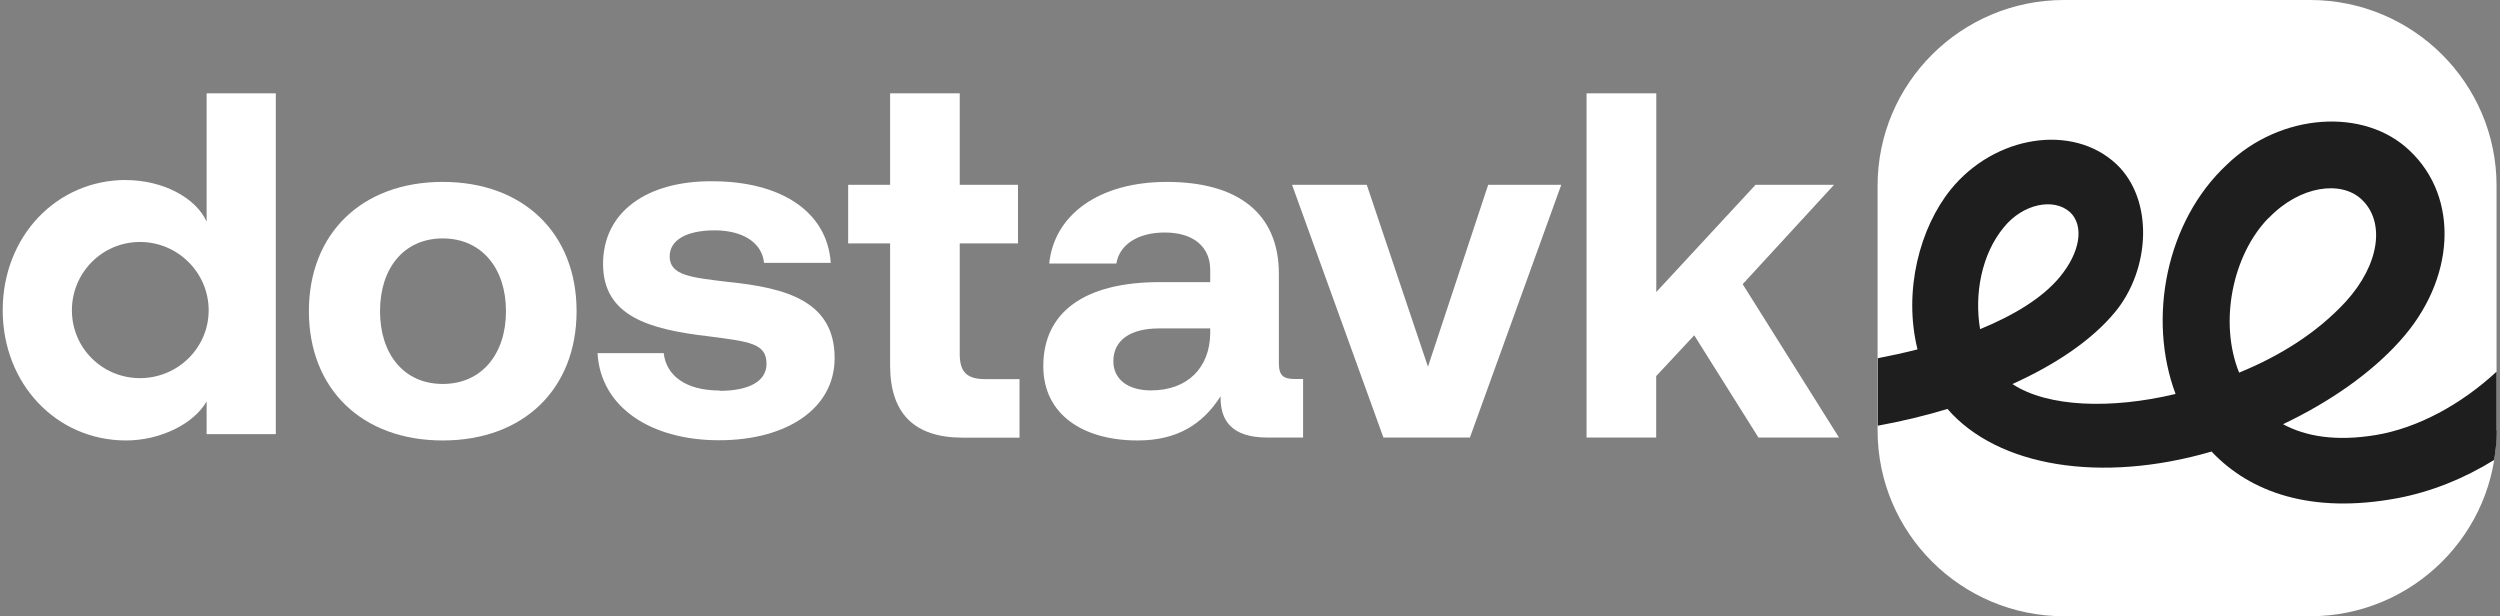
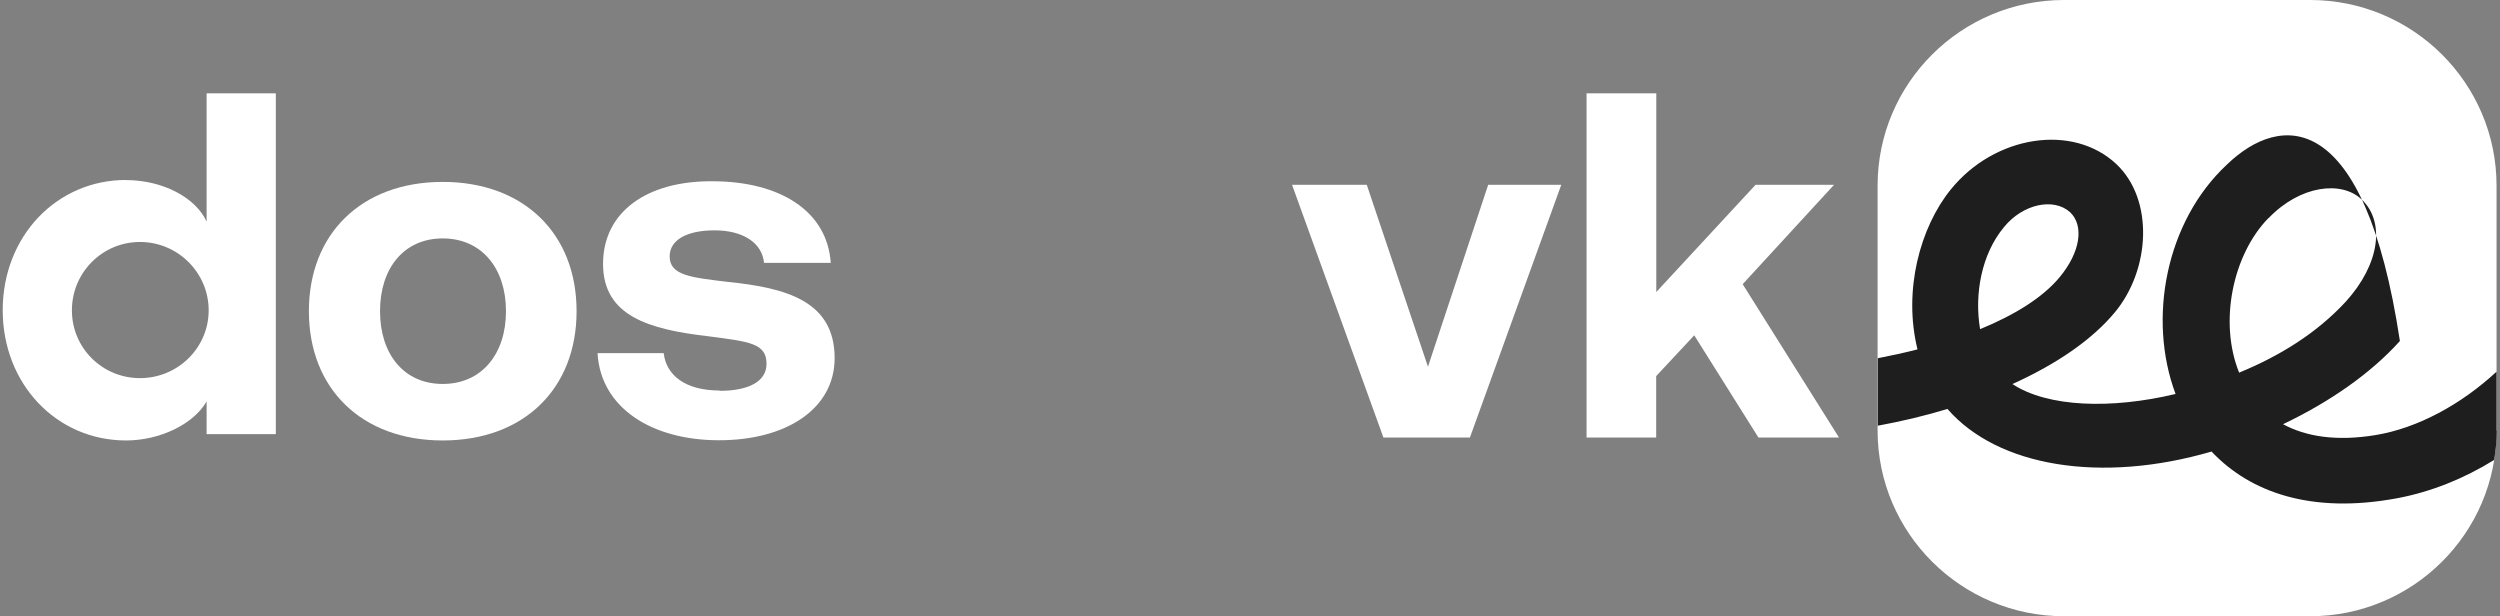
<svg xmlns="http://www.w3.org/2000/svg" width="430" height="106" viewBox="0 0 430 106" fill="none">
  <rect x="0" y="0" width="430" height="106" fill="#808080" stroke="none" />
  <g clip-path="url(#clip0_3025_34212)">
    <path d="M21.684 30.974C27.932 30.974 33.66 33.955 35.538 38.12V16.052H47.439V74.666H35.538V69.038C33.306 72.963 27.486 75.759 21.684 75.759C9.709 75.759 0.467 66.039 0.467 53.357C0.467 40.675 9.709 30.955 21.684 30.955M12.368 53.376C12.368 59.855 17.593 65.039 24.083 65.039C30.573 65.039 35.891 59.837 35.891 53.376C35.891 46.914 30.591 41.619 24.083 41.619C17.575 41.619 12.368 46.896 12.368 53.376Z" fill="white" />
    <path d="M355.024 0H397.329C415.032 0 429.406 14.311 429.406 31.936V74.055C429.406 91.681 415.032 105.992 397.329 105.992H355.024C337.321 105.992 322.947 91.681 322.947 74.055V31.936C322.947 14.311 337.321 0 355.024 0Z" fill="white" />
-     <path d="M429.406 74.055V63.928C423.325 69.556 415.869 73.629 408.598 74.833C401.829 75.944 396.622 75.092 392.68 72.963C400.732 69.131 407.817 64.188 412.782 58.652C422.358 48.08 423.046 34.028 414.493 25.938C406.701 18.44 392.253 19.384 383.011 28.326C372.579 38.046 369.324 54.727 374.196 67.761C363.151 70.408 352.198 70.056 346.136 66.057C353.667 62.651 359.822 58.467 363.764 53.709C369.845 46.377 370.515 34.38 364.025 28.234C356.494 21.161 343.068 23.29 335.537 32.584C330.237 39.138 327.317 49.969 329.809 60.096C327.578 60.67 325.272 61.17 322.985 61.614V73.222C327.094 72.463 331.111 71.519 334.96 70.334C343.607 80.294 361.403 83.201 380.389 77.666C386.971 84.645 397.496 88.478 412.391 85.682C418.156 84.59 423.79 82.331 428.997 79.11C429.257 77.462 429.443 75.796 429.443 74.074L429.406 74.055ZM344.686 39.064C347.94 35.065 353.239 33.954 356.066 36.509C358.465 38.805 357.87 43.322 354.262 47.673C351.361 51.172 346.564 54.153 340.576 56.615C339.553 50.561 340.836 43.674 344.686 39.064ZM390.188 37.528C395.656 31.825 402.759 31.048 406.18 34.288C410.29 38.12 409.342 45.452 403.447 51.913C398.482 57.282 392.16 61.207 385.131 64.095C381.616 55.412 384.015 43.822 390.17 37.509L390.188 37.528Z" fill="#1E1E1E" />
+     <path d="M429.406 74.055V63.928C423.325 69.556 415.869 73.629 408.598 74.833C401.829 75.944 396.622 75.092 392.68 72.963C400.732 69.131 407.817 64.188 412.782 58.652C406.701 18.44 392.253 19.384 383.011 28.326C372.579 38.046 369.324 54.727 374.196 67.761C363.151 70.408 352.198 70.056 346.136 66.057C353.667 62.651 359.822 58.467 363.764 53.709C369.845 46.377 370.515 34.38 364.025 28.234C356.494 21.161 343.068 23.29 335.537 32.584C330.237 39.138 327.317 49.969 329.809 60.096C327.578 60.67 325.272 61.17 322.985 61.614V73.222C327.094 72.463 331.111 71.519 334.96 70.334C343.607 80.294 361.403 83.201 380.389 77.666C386.971 84.645 397.496 88.478 412.391 85.682C418.156 84.59 423.79 82.331 428.997 79.11C429.257 77.462 429.443 75.796 429.443 74.074L429.406 74.055ZM344.686 39.064C347.94 35.065 353.239 33.954 356.066 36.509C358.465 38.805 357.87 43.322 354.262 47.673C351.361 51.172 346.564 54.153 340.576 56.615C339.553 50.561 340.836 43.674 344.686 39.064ZM390.188 37.528C395.656 31.825 402.759 31.048 406.18 34.288C410.29 38.12 409.342 45.452 403.447 51.913C398.482 57.282 392.16 61.207 385.131 64.095C381.616 55.412 384.015 43.822 390.17 37.509L390.188 37.528Z" fill="#1E1E1E" />
    <path d="M76.15 31.288C90.078 31.288 99.172 40.175 99.172 53.523C99.172 66.872 90.078 75.759 76.15 75.759C62.223 75.759 53.129 66.872 53.129 53.523C53.129 40.175 62.223 31.288 76.15 31.288ZM87.029 53.523C87.029 46.173 82.863 41.008 76.15 41.008C69.438 41.008 65.365 46.173 65.365 53.523C65.365 60.873 69.438 66.039 76.15 66.039C82.863 66.039 87.029 60.873 87.029 53.523Z" fill="white" />
    <path d="M123.772 67.224C128.774 67.224 131.842 65.613 131.842 62.577C131.842 59.022 128.867 58.763 121.819 57.837C111.629 56.652 103.726 54.375 103.726 45.396C103.726 36.417 111.294 31.103 122.507 31.177C134.222 31.177 142.293 36.343 142.888 45.211H131.415C131.08 41.749 127.77 39.62 122.917 39.62C118.063 39.62 115.181 41.304 115.181 44.1C115.181 47.395 118.919 47.729 125.204 48.488C135.227 49.506 143.557 51.783 143.557 61.596C143.557 70.223 135.394 75.722 123.679 75.722C111.964 75.722 103.298 70.056 102.778 60.744H114.158C114.586 64.558 117.896 67.168 123.753 67.168L123.772 67.224Z" fill="white" />
-     <path d="M153.098 41.86H145.883V31.788H153.098V16.052H165.074V31.788H175.097V41.86H165.074V60.892C165.074 63.928 166.264 65.206 169.407 65.206H175.357V75.277H165.595C157.264 75.277 153.098 71.13 153.098 62.836V41.86Z" fill="white" />
-     <path d="M200.683 31.288C212.918 31.288 219.966 36.694 219.966 47.099V62.484C219.966 64.761 220.896 65.187 222.774 65.187H224.131V75.259H218.014C211.803 75.259 209.85 72.296 209.943 68.149C206.894 72.963 202.468 75.759 195.681 75.759C186.253 75.759 179.447 71.278 179.447 62.984C179.447 53.764 186.42 48.525 199.493 48.525H208.158V46.414C208.158 42.526 205.35 39.99 200.348 39.99C195.68 39.99 192.538 42.1 192.017 45.322H180.469C181.325 36.861 189.135 31.288 200.683 31.288ZM197.968 67.15C204.253 67.15 208.084 63.262 208.158 57.337V56.486H199.4C194.379 56.486 191.497 58.522 191.497 62.151C191.497 65.187 193.951 67.15 197.949 67.15H197.968Z" fill="white" />
    <path d="M235.084 31.788L245.609 63.077L255.967 31.788H268.537L252.824 75.259H237.948L222.235 31.788H235.066H235.084Z" fill="white" />
    <path d="M284.882 16.052V50.228L301.953 31.788H315.453L299.74 48.877L316.309 75.259H302.455L291.409 57.671L284.864 64.688V75.259H272.888V16.052H284.864H284.882Z" fill="white" />
  </g>
  <defs>
    <clipPath id="clip0_3025_34212">
      <rect width="430" height="106" fill="white" />
    </clipPath>
  </defs>
</svg>